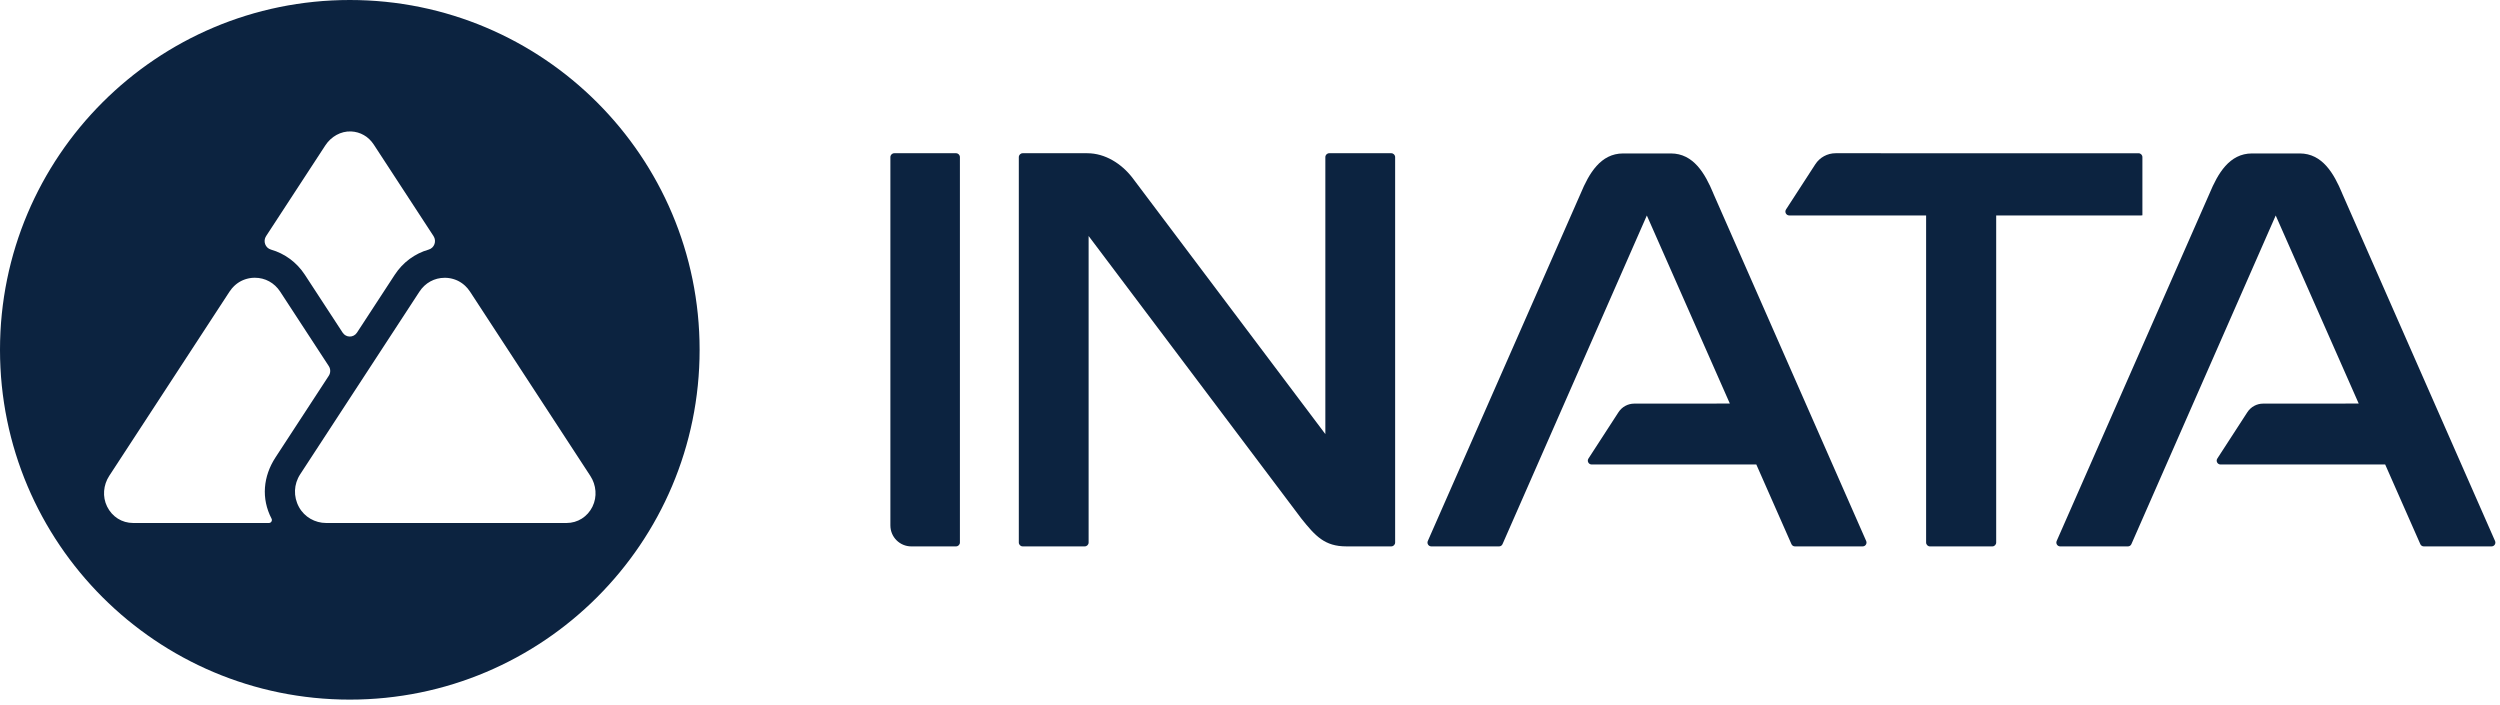
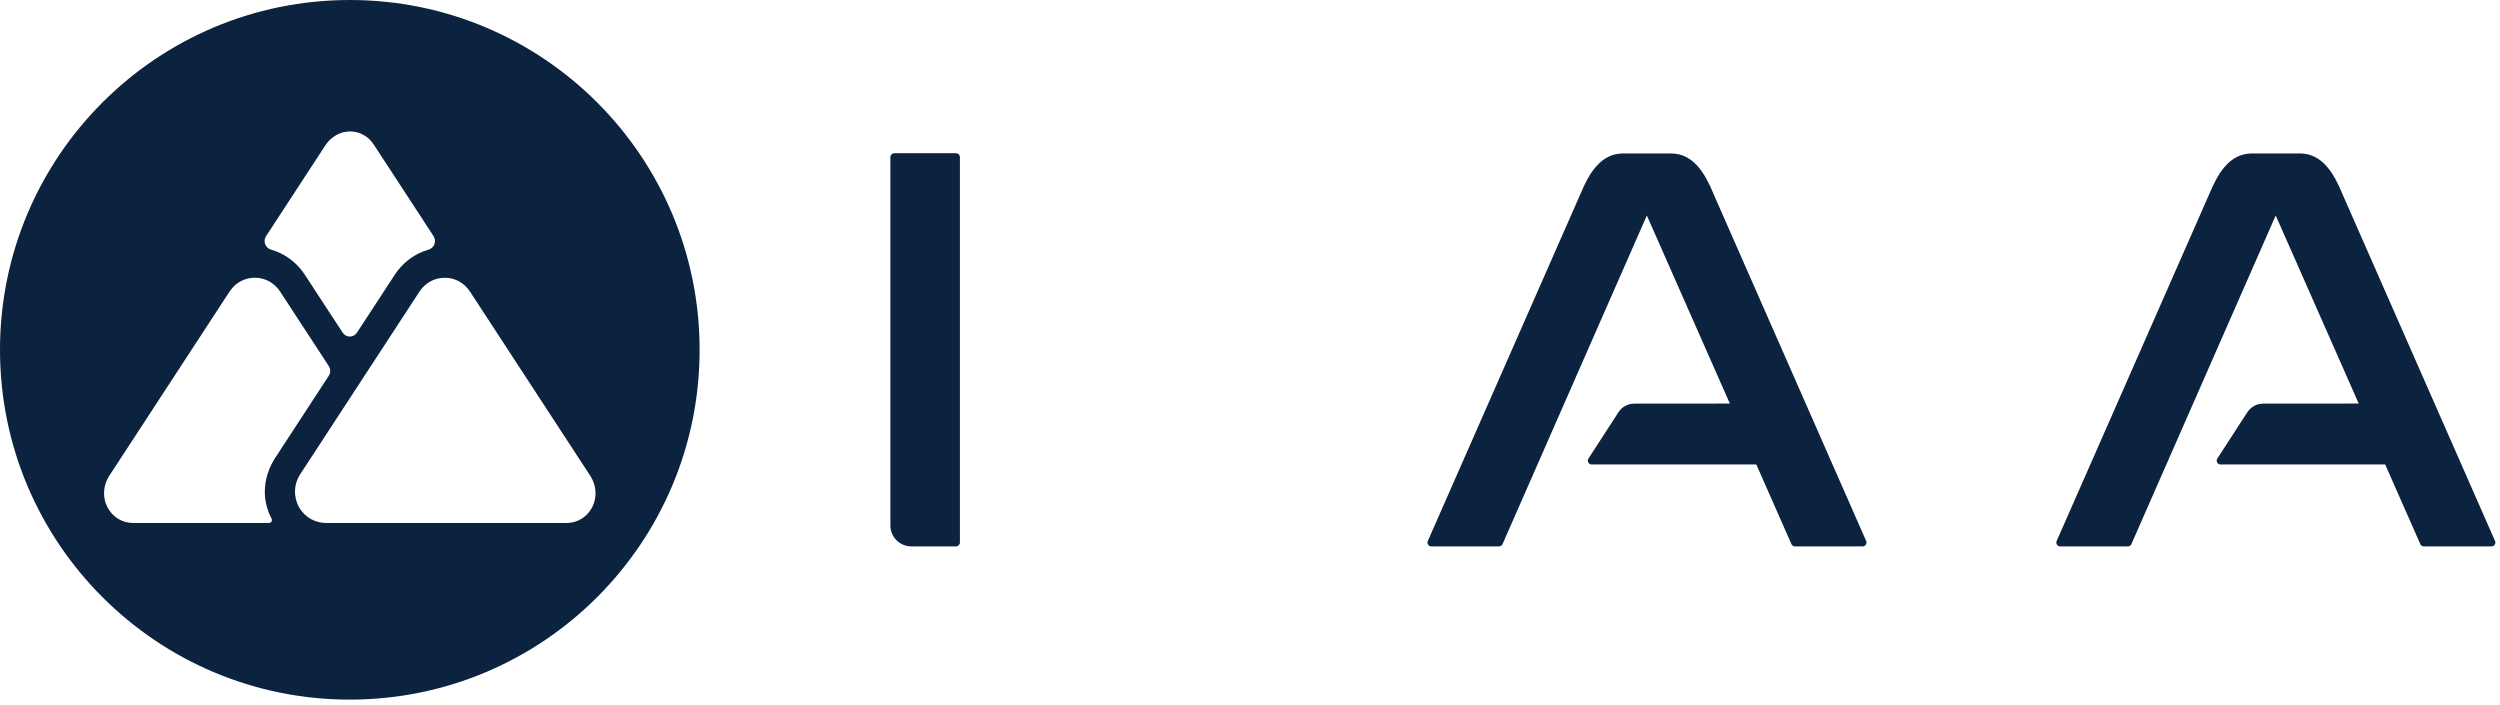
<svg xmlns="http://www.w3.org/2000/svg" width="383" height="108" viewBox="0 0 383 108" fill="none">
  <g clip-path="url(#clip0_226_72)">
    <path d="M53.591 0C23.993 0 0 23.993 0 53.591C0 83.188 23.993 107.181 53.591 107.181C83.188 107.181 107.181 83.188 107.181 53.591C107.181 23.993 83.188 0 53.591 0ZM40.763 36.176L49.837 22.278C50.719 20.927 52.208 20.068 53.791 20.137C55.206 20.2 56.46 20.923 57.256 22.14L66.419 36.174C66.921 36.944 66.542 37.992 65.67 38.238C63.573 38.834 61.724 40.182 60.481 42.087L54.691 50.956C54.167 51.761 53.015 51.761 52.49 50.956L46.7 42.087C45.455 40.182 43.608 38.834 41.511 38.238C40.64 37.99 40.26 36.944 40.763 36.174V36.176ZM41.604 79.456C41.755 79.76 41.539 80.121 41.207 80.121H20.396C18.683 80.121 17.184 79.176 16.405 77.599C15.665 76.101 15.823 74.3 16.733 72.904L35.16 44.68C35.276 44.504 35.401 44.337 35.533 44.18C35.626 44.07 35.725 43.966 35.826 43.865C35.846 43.846 35.867 43.824 35.887 43.804C35.926 43.768 35.967 43.731 36.008 43.697C36.033 43.673 36.062 43.649 36.087 43.625C36.126 43.593 36.167 43.561 36.206 43.528C36.236 43.505 36.266 43.481 36.297 43.457C36.336 43.427 36.377 43.399 36.415 43.371C36.448 43.347 36.482 43.326 36.514 43.304C36.553 43.278 36.594 43.252 36.635 43.226C36.672 43.205 36.709 43.183 36.743 43.162C36.782 43.138 36.823 43.116 36.862 43.095C36.903 43.073 36.946 43.052 36.989 43.03C37.026 43.013 37.06 42.993 37.097 42.976C37.173 42.939 37.252 42.907 37.33 42.877C37.362 42.864 37.397 42.853 37.431 42.84C37.481 42.821 37.531 42.803 37.583 42.786C37.619 42.773 37.656 42.765 37.693 42.752C37.742 42.737 37.792 42.721 37.841 42.709C37.878 42.698 37.917 42.689 37.954 42.681C38.003 42.667 38.055 42.657 38.107 42.646C38.143 42.639 38.182 42.631 38.219 42.624C38.273 42.616 38.327 42.607 38.381 42.599C38.415 42.594 38.452 42.588 38.486 42.583C38.547 42.577 38.607 42.571 38.67 42.566C38.7 42.564 38.73 42.56 38.76 42.56C38.853 42.555 38.944 42.551 39.039 42.551C40.624 42.551 42.04 43.326 42.922 44.678L50.372 56.089C50.663 56.535 50.663 57.118 50.372 57.565L42.215 70.061C40.316 72.966 39.995 76.367 41.6 79.454L41.604 79.456ZM90.778 77.601C90.002 79.178 88.5 80.123 86.787 80.123H49.973C48.262 80.123 46.644 79.215 45.804 77.683C44.922 76.071 44.995 74.183 45.992 72.656L56.324 56.831L64.255 44.685C65.137 43.334 66.552 42.557 68.138 42.557C68.231 42.557 68.324 42.56 68.414 42.566C68.445 42.566 68.475 42.571 68.505 42.573C68.565 42.577 68.626 42.583 68.686 42.59C68.723 42.594 68.757 42.599 68.794 42.605C68.848 42.614 68.902 42.62 68.956 42.631C68.993 42.637 69.031 42.644 69.068 42.652C69.12 42.663 69.169 42.674 69.221 42.687C69.258 42.696 69.297 42.704 69.333 42.715C69.383 42.728 69.433 42.743 69.482 42.758C69.519 42.769 69.556 42.78 69.592 42.793C69.642 42.81 69.694 42.827 69.743 42.847C69.778 42.86 69.81 42.87 69.845 42.883C69.922 42.913 70 42.948 70.078 42.983C70.114 43 70.151 43.019 70.188 43.036C70.231 43.058 70.272 43.078 70.313 43.101C70.354 43.123 70.393 43.147 70.431 43.17C70.468 43.192 70.505 43.211 70.539 43.235C70.58 43.261 70.619 43.287 70.66 43.313C70.693 43.334 70.727 43.356 70.76 43.38C70.8 43.407 70.839 43.436 70.878 43.466C70.908 43.489 70.939 43.513 70.969 43.537C71.01 43.569 71.049 43.6 71.087 43.634C71.115 43.658 71.141 43.681 71.169 43.705C71.21 43.74 71.249 43.776 71.288 43.813C71.385 43.906 71.536 44.07 71.627 44.171L71.642 44.188C71.776 44.346 71.901 44.512 72.015 44.689L90.442 72.913C91.352 74.308 91.51 76.11 90.77 77.607L90.778 77.601Z" fill="#0C2340" />
    <path d="M146.465 83.709H139.617C137.844 83.709 136.407 82.272 136.407 80.498V24.068C136.407 23.741 136.673 23.475 137.001 23.475H146.465C146.793 23.475 147.058 23.741 147.058 24.068V83.113C147.058 83.441 146.793 83.706 146.465 83.706V83.709Z" fill="#0C2340" />
-     <path d="M156.084 24.068C156.084 23.741 156.35 23.475 156.677 23.475H166.567C169.314 23.475 171.808 25.08 173.456 27.195L203.043 66.503V24.068C203.043 23.741 203.308 23.475 203.636 23.475H213.142C213.47 23.475 213.735 23.741 213.735 24.068V83.113C213.735 83.441 213.47 83.706 213.142 83.706H206.253C202.957 83.706 201.52 82.142 199.364 79.437L166.776 36.154V83.113C166.776 83.441 166.511 83.706 166.183 83.706H156.675C156.347 83.706 156.082 83.441 156.082 83.113V24.068H156.084Z" fill="#0C2340" />
-     <path d="M312.791 23.475C312.754 23.475 312.719 23.477 312.683 23.477H288.213C288.177 23.477 288.142 23.475 288.105 23.475H281.217C279.961 23.475 278.79 24.111 278.106 25.166L273.618 32.09C273.361 32.484 273.646 33.007 274.117 33.007H295.08V83.115C295.08 83.443 295.346 83.709 295.674 83.709H305.222C305.55 83.709 305.816 83.443 305.816 83.115V33.007H328.083V32.987H328.216V24.07C328.216 23.743 327.951 23.477 327.623 23.477H312.789L312.791 23.475Z" fill="#0C2340" />
    <path d="M262.484 29.632C261.217 26.59 259.442 23.507 255.977 23.507H248.668C245.203 23.507 243.429 26.59 242.161 29.632C226.442 65.39 234.098 47.947 218.74 82.88C218.569 83.27 218.854 83.708 219.279 83.708H229.656C229.885 83.708 230.094 83.572 230.185 83.363L252.296 33.013C260.788 52.236 256.521 42.603 265.012 61.825C265.012 61.825 254.436 61.828 250.372 61.834C249.395 61.834 248.486 62.33 247.953 63.15L243.349 70.25C243.095 70.643 243.377 71.161 243.846 71.161H269.068C272.691 79.406 270.978 75.46 274.449 83.359C274.542 83.57 274.751 83.708 274.982 83.708H285.359C285.786 83.708 286.071 83.27 285.898 82.88L262.477 29.632H262.484Z" fill="#0C2340" />
    <path d="M358.826 29.632C357.56 26.59 355.785 23.507 352.32 23.507H345.01C341.545 23.507 339.772 26.59 338.503 29.632C322.784 65.39 330.441 47.947 315.082 82.88C314.912 83.27 315.197 83.708 315.622 83.708H325.999C326.228 83.708 326.437 83.572 326.528 83.363L348.639 33.013C357.131 52.236 352.863 42.603 361.355 61.825C361.355 61.825 350.779 61.828 346.715 61.834C345.737 61.834 344.829 62.33 344.296 63.15L339.692 70.25C339.438 70.643 339.72 71.161 340.188 71.161H365.411C369.033 79.406 367.32 75.46 370.792 83.359C370.884 83.57 371.094 83.708 371.325 83.708H381.702C382.129 83.708 382.414 83.27 382.241 82.88L358.82 29.632H358.826Z" fill="#0C2340" />
  </g>
  <defs>
    <clipPath id="clip0_226_72">
      <rect width="382.297" height="107.183" fill="white" />
    </clipPath>
  </defs>
</svg>